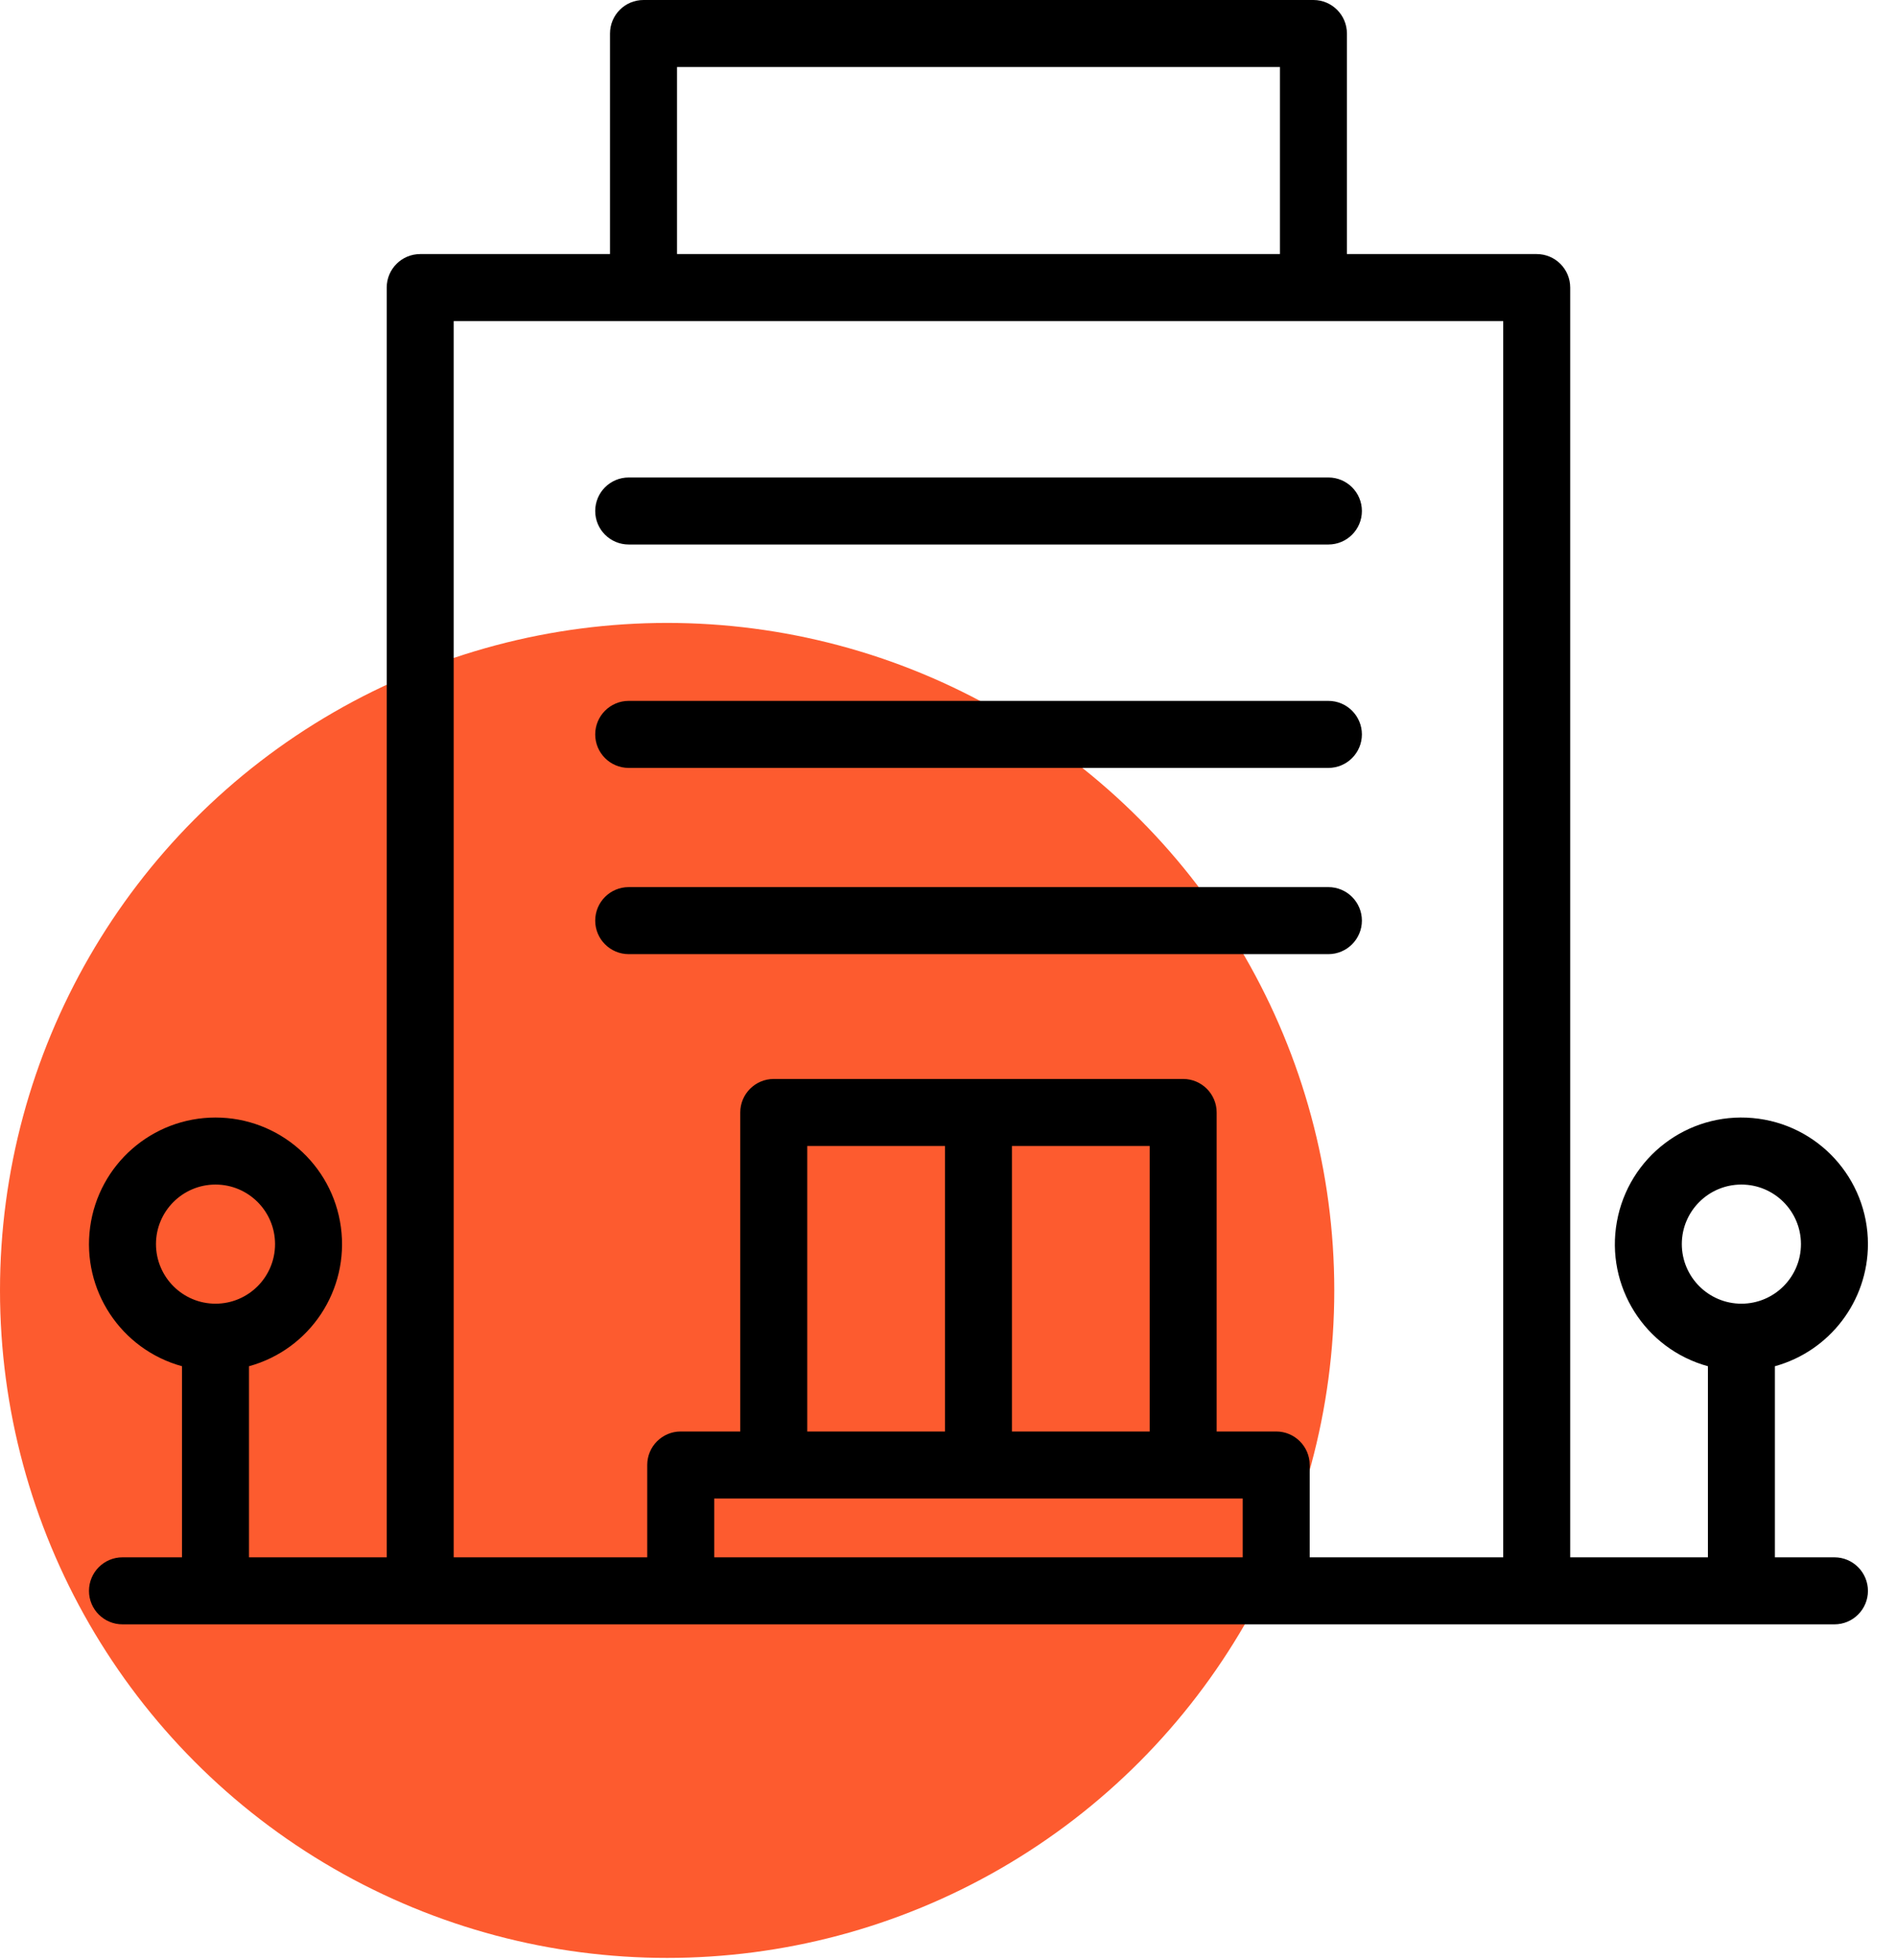
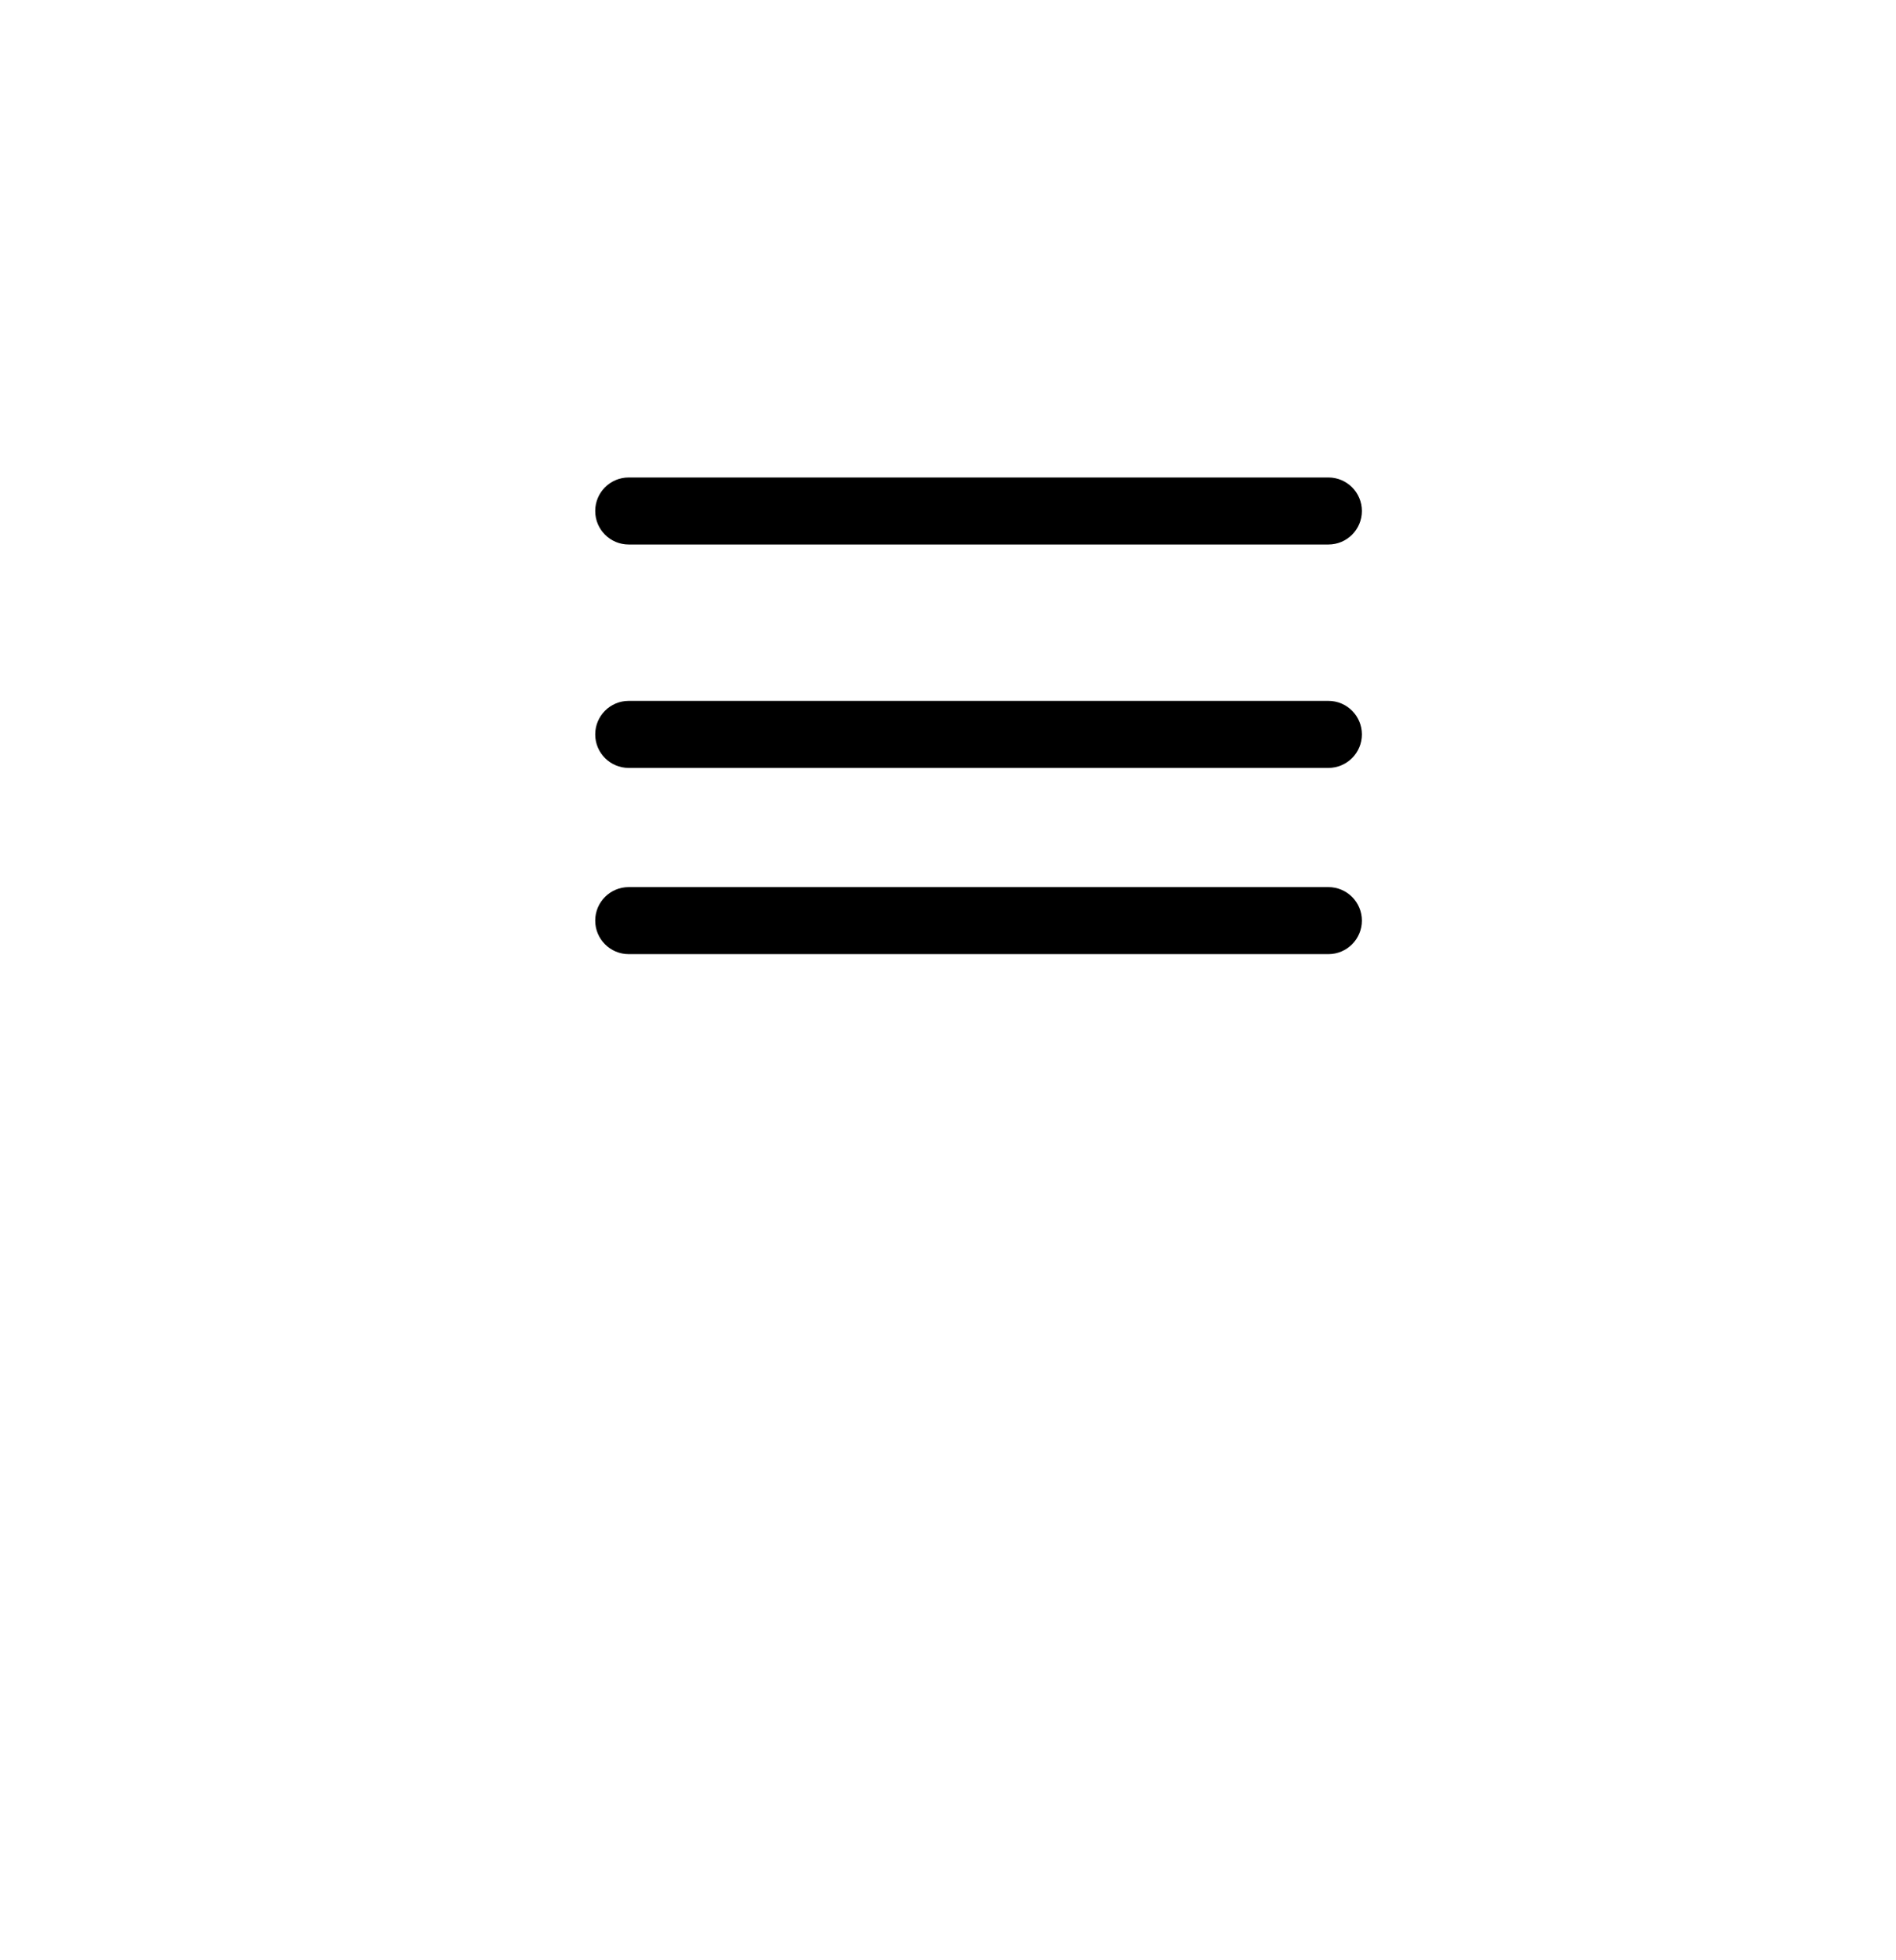
<svg xmlns="http://www.w3.org/2000/svg" width="30" height="31" viewBox="0 0 30 31" fill="none">
-   <circle cx="10.556" cy="20.407" r="10.556" fill="#FD5B2F" />
  <path d="M9.948 8.611H21.019C21.311 8.611 21.549 8.374 21.549 8.081C21.549 7.788 21.311 7.551 21.019 7.551H9.948C9.655 7.551 9.418 7.788 9.418 8.081C9.418 8.374 9.655 8.611 9.948 8.611V8.611Z" fill="black" />
  <path d="M9.948 12.144H21.019C21.311 12.144 21.549 11.907 21.549 11.614C21.549 11.322 21.311 11.084 21.019 11.084H9.948C9.655 11.084 9.418 11.322 9.418 11.614C9.418 11.907 9.655 12.144 9.948 12.144V12.144Z" fill="black" />
  <path d="M21.019 15.089C21.311 15.089 21.549 14.851 21.549 14.559C21.549 14.266 21.311 14.029 21.019 14.029H9.948C9.655 14.029 9.418 14.266 9.418 14.559C9.418 14.851 9.655 15.089 9.948 15.089H21.019Z" fill="black" />
-   <path d="M29.556 19.675C29.556 18.639 28.765 17.773 27.732 17.681C26.7 17.588 25.768 18.299 25.584 19.319C25.399 20.339 26.024 21.331 27.024 21.606V24.628H24.845V4.548C24.845 4.255 24.608 4.018 24.315 4.018H21.312V0.53C21.312 0.237 21.074 0 20.782 0H10.182C9.889 0 9.652 0.237 9.652 0.53V4.018H6.649C6.356 4.018 6.119 4.255 6.119 4.548V24.628H3.94V21.606C4.907 21.34 5.528 20.401 5.394 19.407C5.26 18.414 4.412 17.673 3.41 17.673C2.408 17.673 1.56 18.414 1.426 19.407C1.292 20.401 1.913 21.34 2.88 21.606V24.628H1.938C1.645 24.628 1.408 24.866 1.408 25.159C1.408 25.451 1.645 25.688 1.938 25.688H29.026C29.318 25.688 29.556 25.451 29.556 25.159C29.556 24.866 29.318 24.628 29.026 24.628H28.084V21.606C28.952 21.366 29.555 20.576 29.556 19.675V19.675ZM2.468 19.675C2.468 19.155 2.89 18.733 3.41 18.733C3.93 18.733 4.352 19.155 4.352 19.675C4.352 20.195 3.93 20.617 3.41 20.617C2.89 20.617 2.469 20.195 2.468 19.675ZM10.712 1.06H20.252V4.018H10.712V1.06ZM7.179 5.078H23.785V24.628H20.723V23.168C20.723 22.875 20.485 22.638 20.193 22.638H19.251V17.593C19.251 17.301 19.013 17.063 18.721 17.063H12.243C11.95 17.063 11.713 17.301 11.713 17.593V22.638H10.771C10.478 22.638 10.241 22.875 10.241 23.168V24.628H7.179V5.078ZM18.191 22.638H16.012V18.123H18.191V22.638ZM14.952 22.638H12.773V18.123H14.952V22.638ZM19.663 23.698V24.628H11.301V23.698H19.663ZM26.611 19.675C26.611 19.155 27.033 18.733 27.554 18.733C28.074 18.733 28.496 19.155 28.496 19.675C28.496 20.195 28.074 20.617 27.554 20.617C27.034 20.617 26.612 20.195 26.611 19.675Z" fill="black" />
</svg>